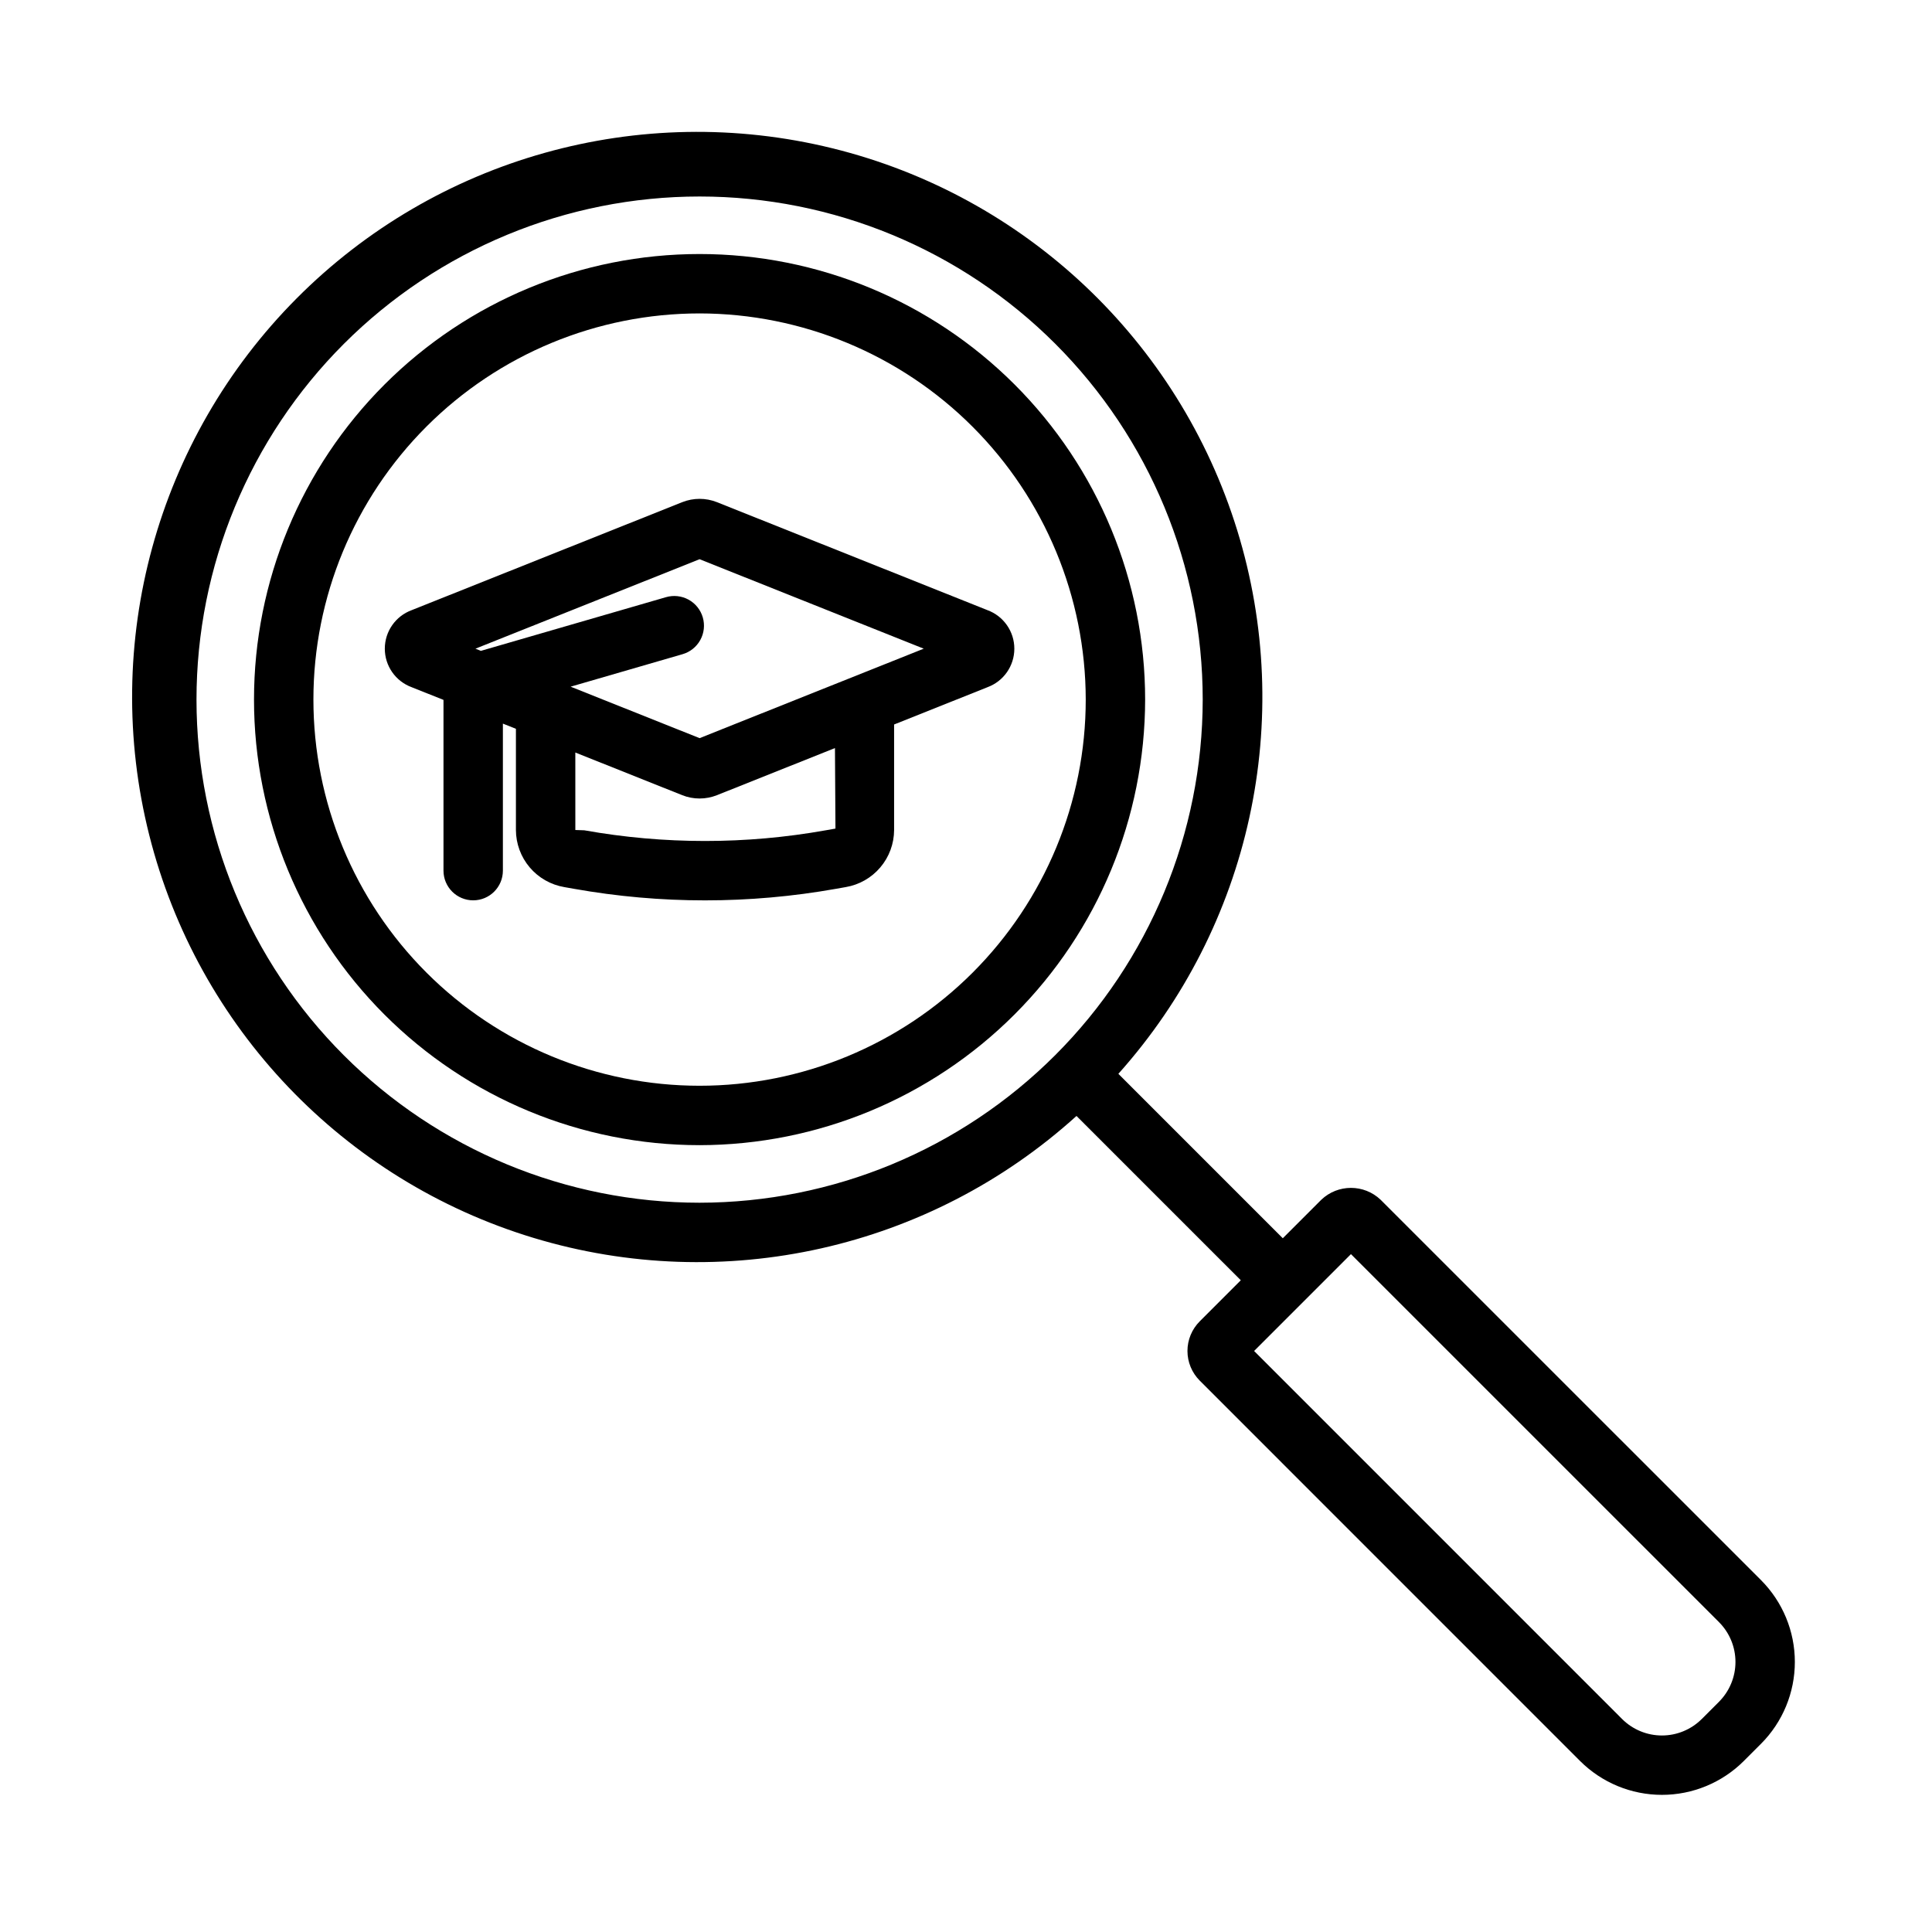
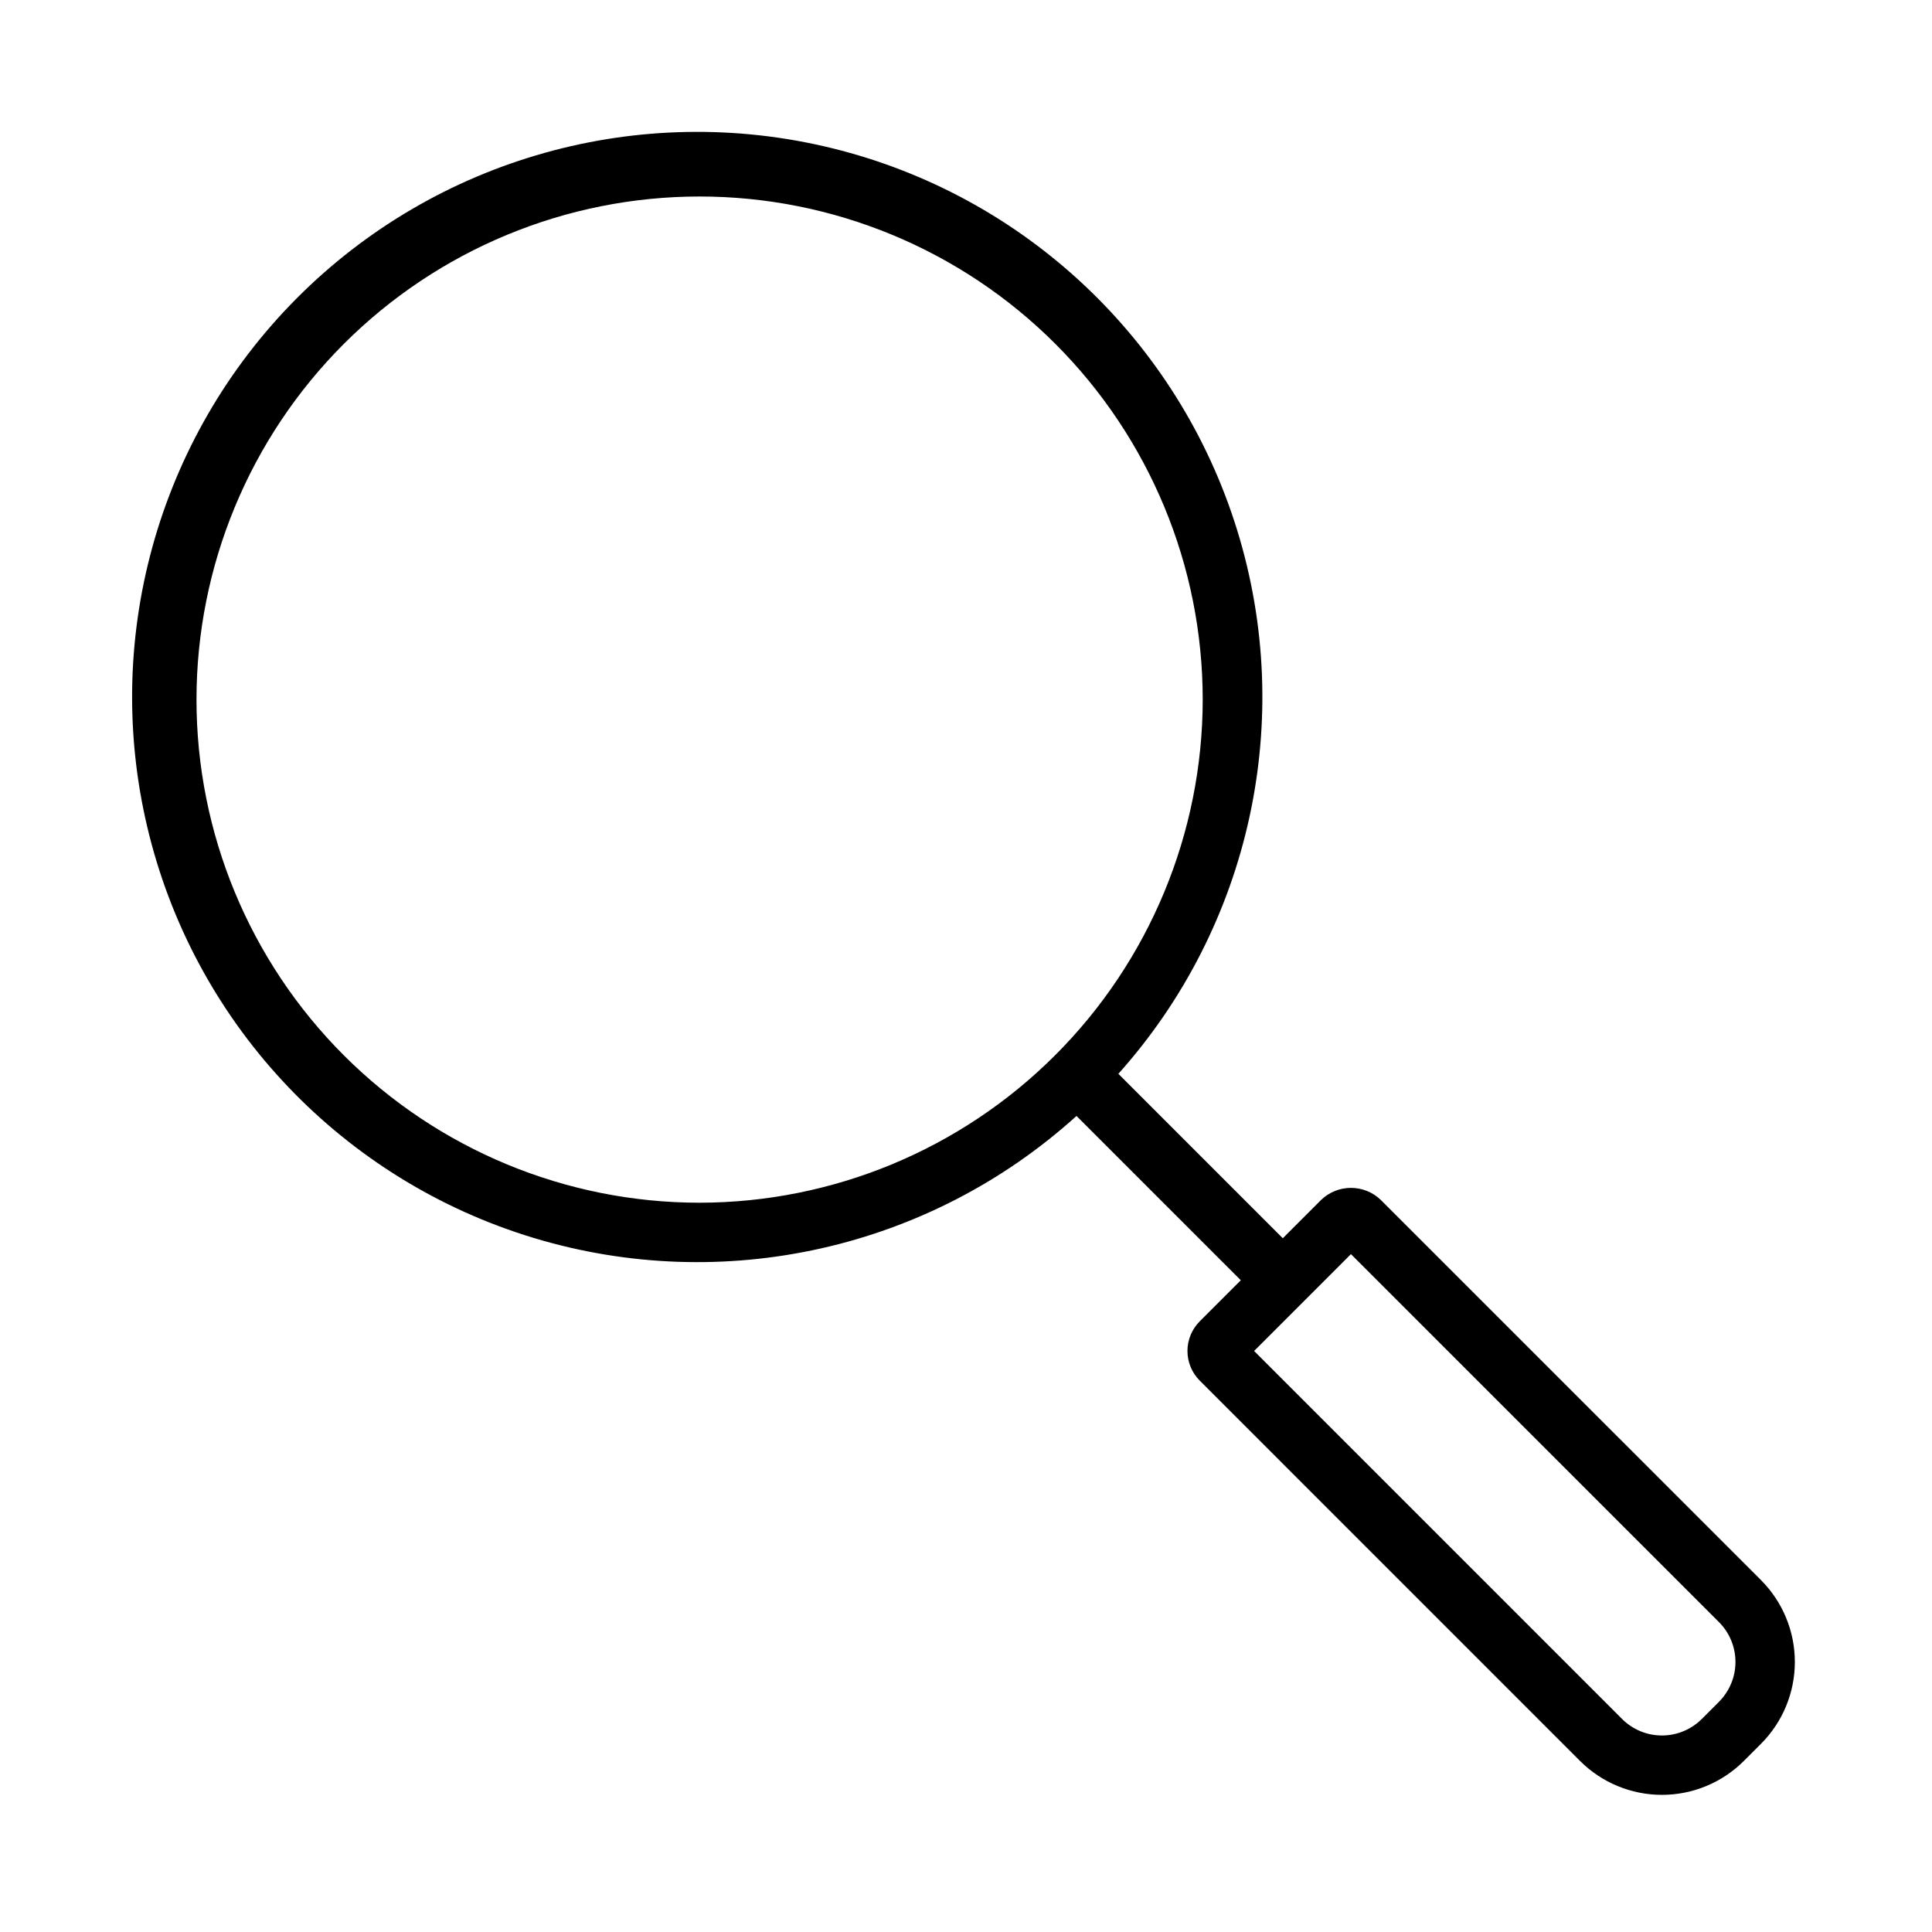
<svg xmlns="http://www.w3.org/2000/svg" fill="#000000" width="800px" height="800px" version="1.1" viewBox="144 144 512 512">
  <g>
-     <path d="m329.4 447.48c-31.316 0.004-61.352-12.438-83.496-34.582-22.148-22.145-34.59-52.18-34.59-83.496 0-31.316 12.438-61.352 34.586-83.496 22.145-22.145 52.18-34.586 83.496-34.586 31.316 0 61.352 12.441 83.496 34.59 22.145 22.145 34.586 52.18 34.582 83.496-0.039 31.305-12.488 61.316-34.625 83.449-22.133 22.137-52.145 34.586-83.449 34.625zm0-220.42c-27.141 0-53.172 10.777-72.363 29.969-19.191 19.191-29.977 45.219-29.98 72.359 0 27.145 10.777 53.172 29.969 72.367 19.191 19.191 45.219 29.977 72.359 29.98 27.145 0 53.172-10.781 72.367-29.969 19.191-19.191 29.977-45.219 29.98-72.363-0.031-27.129-10.82-53.141-30.004-72.328-19.184-19.188-45.195-29.98-72.328-30.016z" />
    <path d="m610.69 562.75-100.81-100.8c-4.402-4.199-11.324-4.199-15.727 0l-10.199 10.199-43.574-43.574v-0.004c35.055-39.172 47.004-93.859 31.48-144.08-15.523-50.227-56.238-88.637-107.29-101.2-51.043-12.566-104.94 2.551-142 39.828-37.062 37.281-51.867 91.262-39.008 142.23 12.859 50.973 51.504 91.469 101.82 106.7 50.312 15.234 104.93 2.973 143.9-32.309l43.543 43.543-10.875 10.875c-2.086 2.086-3.262 4.914-3.262 7.863s1.176 5.777 3.262 7.863l100.8 100.81c5.754 5.738 13.551 8.961 21.68 8.961 8.129 0 15.926-3.223 21.68-8.961l4.582-4.582c5.738-5.754 8.961-13.551 8.961-21.68 0-8.129-3.223-15.922-8.961-21.68zm-281.29-100.02-0.004 0.004c-35.359-0.004-69.27-14.051-94.273-39.055-25.004-25.004-39.051-58.914-39.051-94.277 0-35.359 14.051-69.273 39.051-94.273 25.004-25.004 58.918-39.051 94.277-39.055 35.359 0 69.273 14.047 94.277 39.051 25.004 25.004 39.051 58.914 39.055 94.277-0.039 35.348-14.102 69.238-39.098 94.234-24.996 24.996-58.887 39.059-94.238 39.098zm270.16 132.25-4.582 4.582h-0.004c-2.801 2.793-6.594 4.359-10.547 4.359-3.953 0-7.746-1.566-10.547-4.359l-97.531-97.539 25.668-25.668 97.539 97.531c2.793 2.801 4.359 6.594 4.359 10.547 0 3.953-1.566 7.746-4.359 10.547z" />
-     <path d="m405.67 305.69-71.719-28.629c-2.93-1.148-6.191-1.148-9.125 0.008l-71.707 28.621c-4.289 1.57-7.141 5.648-7.141 10.219 0 4.566 2.852 8.645 7.141 10.215l8.41 3.356v45.246c0 4.348 3.523 7.871 7.871 7.871s7.871-3.523 7.871-7.871v-38.961l3.453 1.379v26.82c0.012 3.625 1.305 7.129 3.648 9.895s5.586 4.617 9.16 5.227l2.559 0.453c22.98 4.09 46.5 4.09 69.48 0l2.566-0.453c3.574-0.609 6.816-2.461 9.16-5.227s3.637-6.269 3.648-9.895v-27.969l24.723-9.867v-0.004c4.289-1.566 7.141-5.648 7.141-10.215s-2.852-8.648-7.141-10.219zm-40.266 57.895-2.574 0.453h-0.004c-21.164 3.777-42.828 3.777-63.988 0l-2.367-0.078-0.004-20.535 28.359 11.32c1.457 0.574 3.004 0.871 4.566 0.867 1.566 0 3.117-0.293 4.574-0.867l31.305-12.496zm-36.004-23.969-34.18-13.641 29.645-8.602c2.008-0.574 3.707-1.93 4.715-3.758 1.012-1.828 1.25-3.984 0.668-5.992-0.582-2.008-1.938-3.703-3.769-4.707-1.832-1.008-3.988-1.242-5.996-0.656l-49.043 14.223-1.445-0.578 59.402-23.707 59.402 23.707z" />
  </g>
</svg>